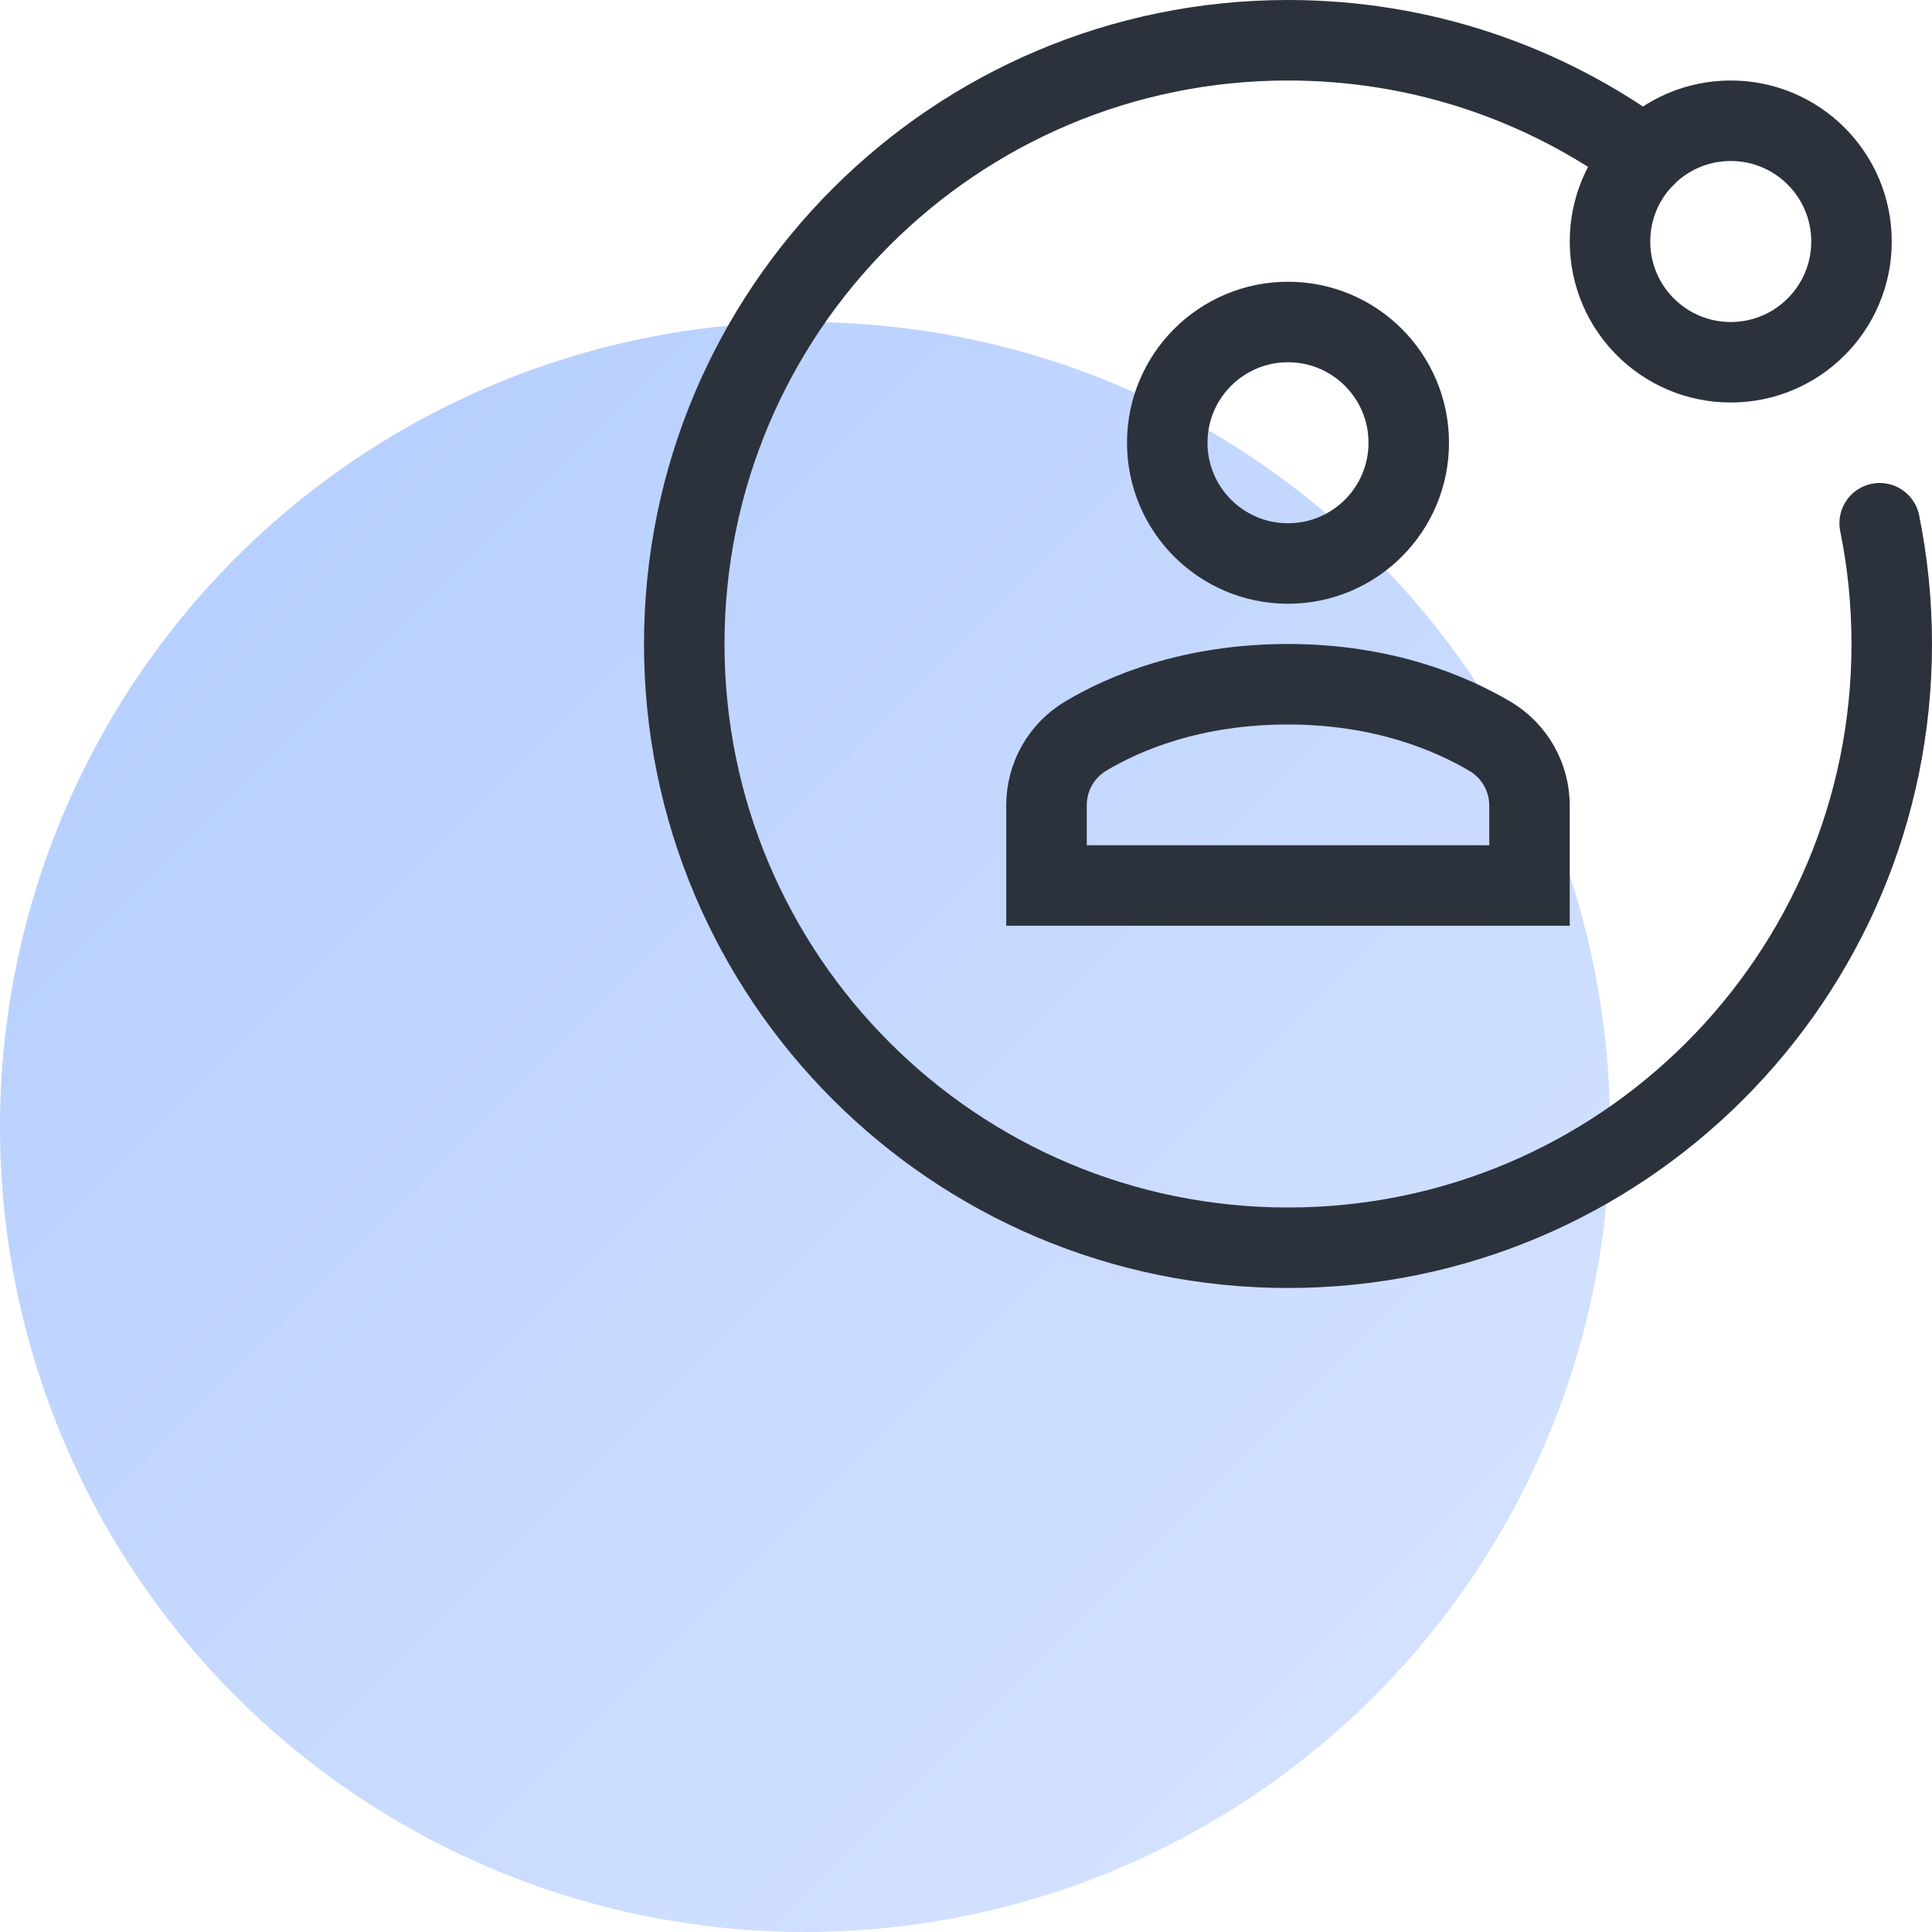
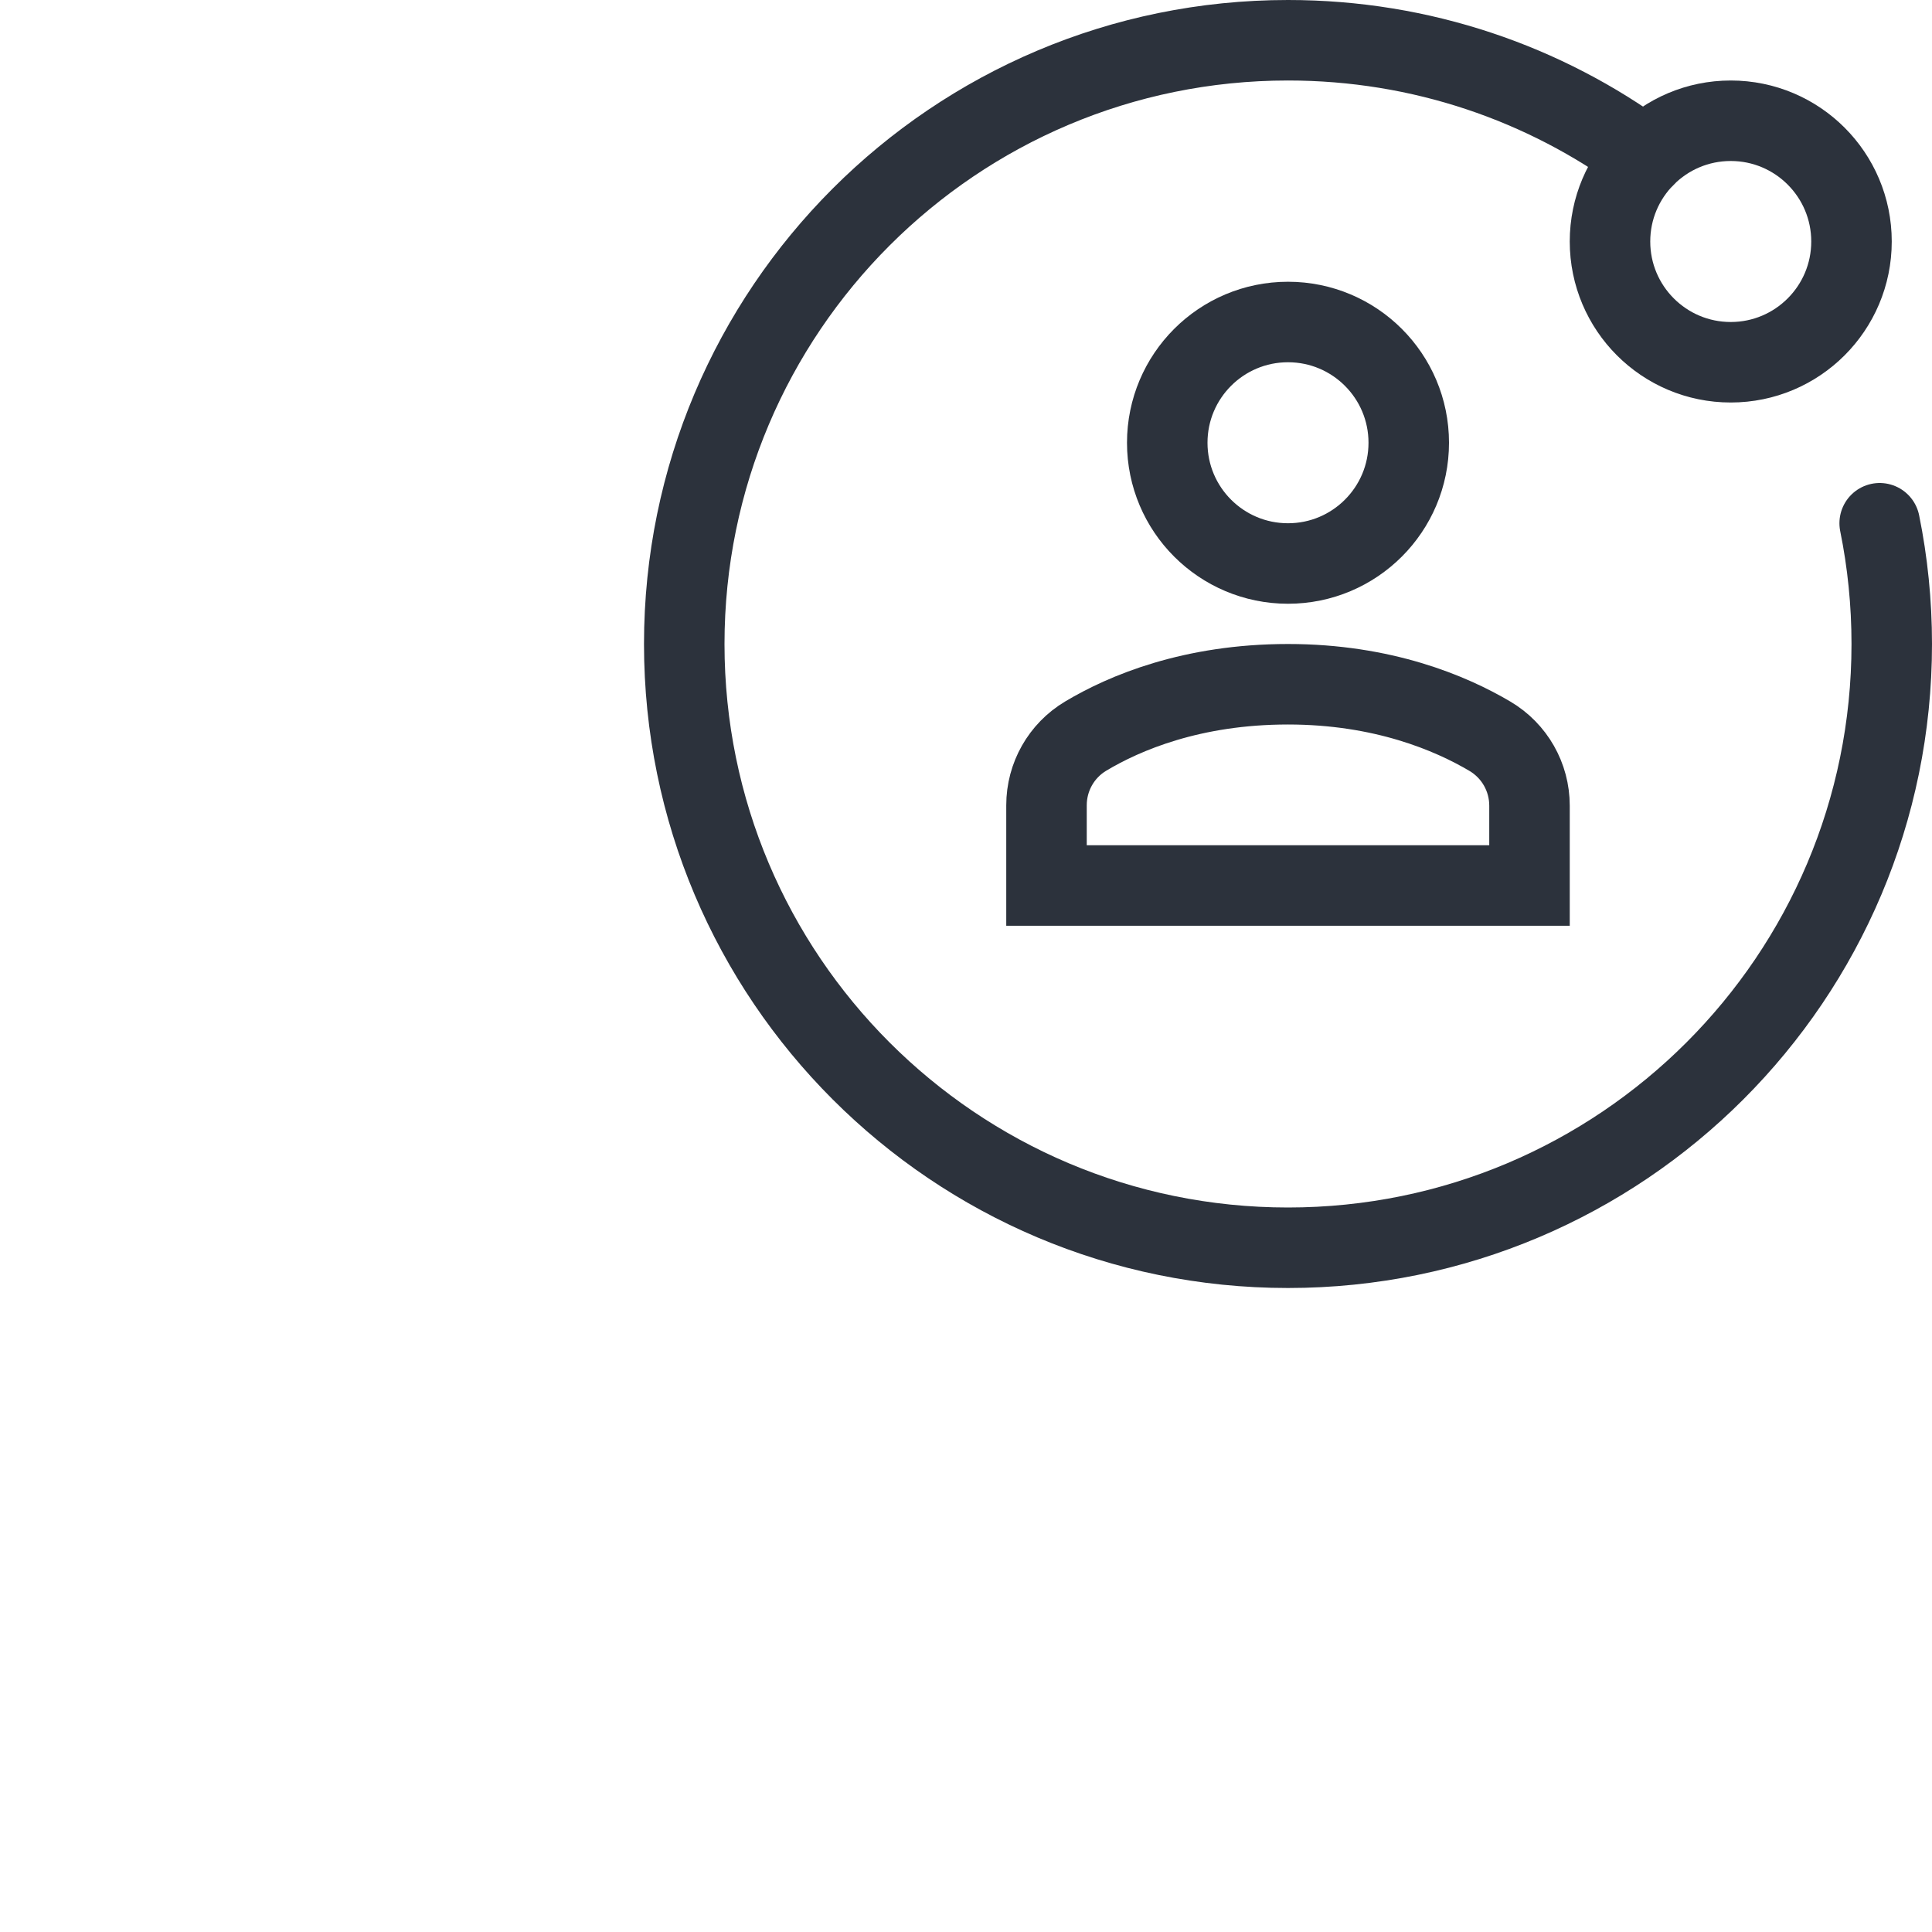
<svg xmlns="http://www.w3.org/2000/svg" fill="none" height="48" viewBox="0 0 48 48" width="48">
  <linearGradient id="a" gradientUnits="userSpaceOnUse" x1="6.429" x2="33.631" y1="14.369" y2="41.571">
    <stop offset="0" stop-color="#b8d0ff" />
    <stop offset="1" stop-color="#d3e1ff" />
  </linearGradient>
-   <ellipse cx="20" cy="28" fill="url(#a)" rx="20" ry="20" />
  <g stroke="#2c323c" stroke-linecap="round" stroke-miterlimit="10" stroke-width="2">
    <path d="m32 14c1.657 0 3-1.343 3-3 0-1.657-1.343-3-3-3s-3 1.343-3 3c0 1.657 1.343 3 3 3z" />
    <path d="m38 22v-1.983c0-.71-.372-1.363-.983-1.725-.973-.575-2.659-1.292-5.017-1.292-2.388 0-4.064.713-5.026 1.288-.606.362-.974 1.013-.974 1.719v1.993z" />
-     <path d="m43 9c1.657 0 3-1.343 3-3s-1.343-3-3-3-3 1.343-3 3 1.343 3 3 3z" />
+     <path d="m43 9c1.657 0 3-1.343 3-3s-1.343-3-3-3-3 1.343-3 3 1.343 3 3 3" />
    <path d="m46.7 13c.197.969.3 1.973.3 3 0 8.284-6.716 15-15 15s-15-6.716-15-15 6.716-15 15-15c3.317 0 6.378 1.073 8.862 2.896" />
  </g>
</svg>